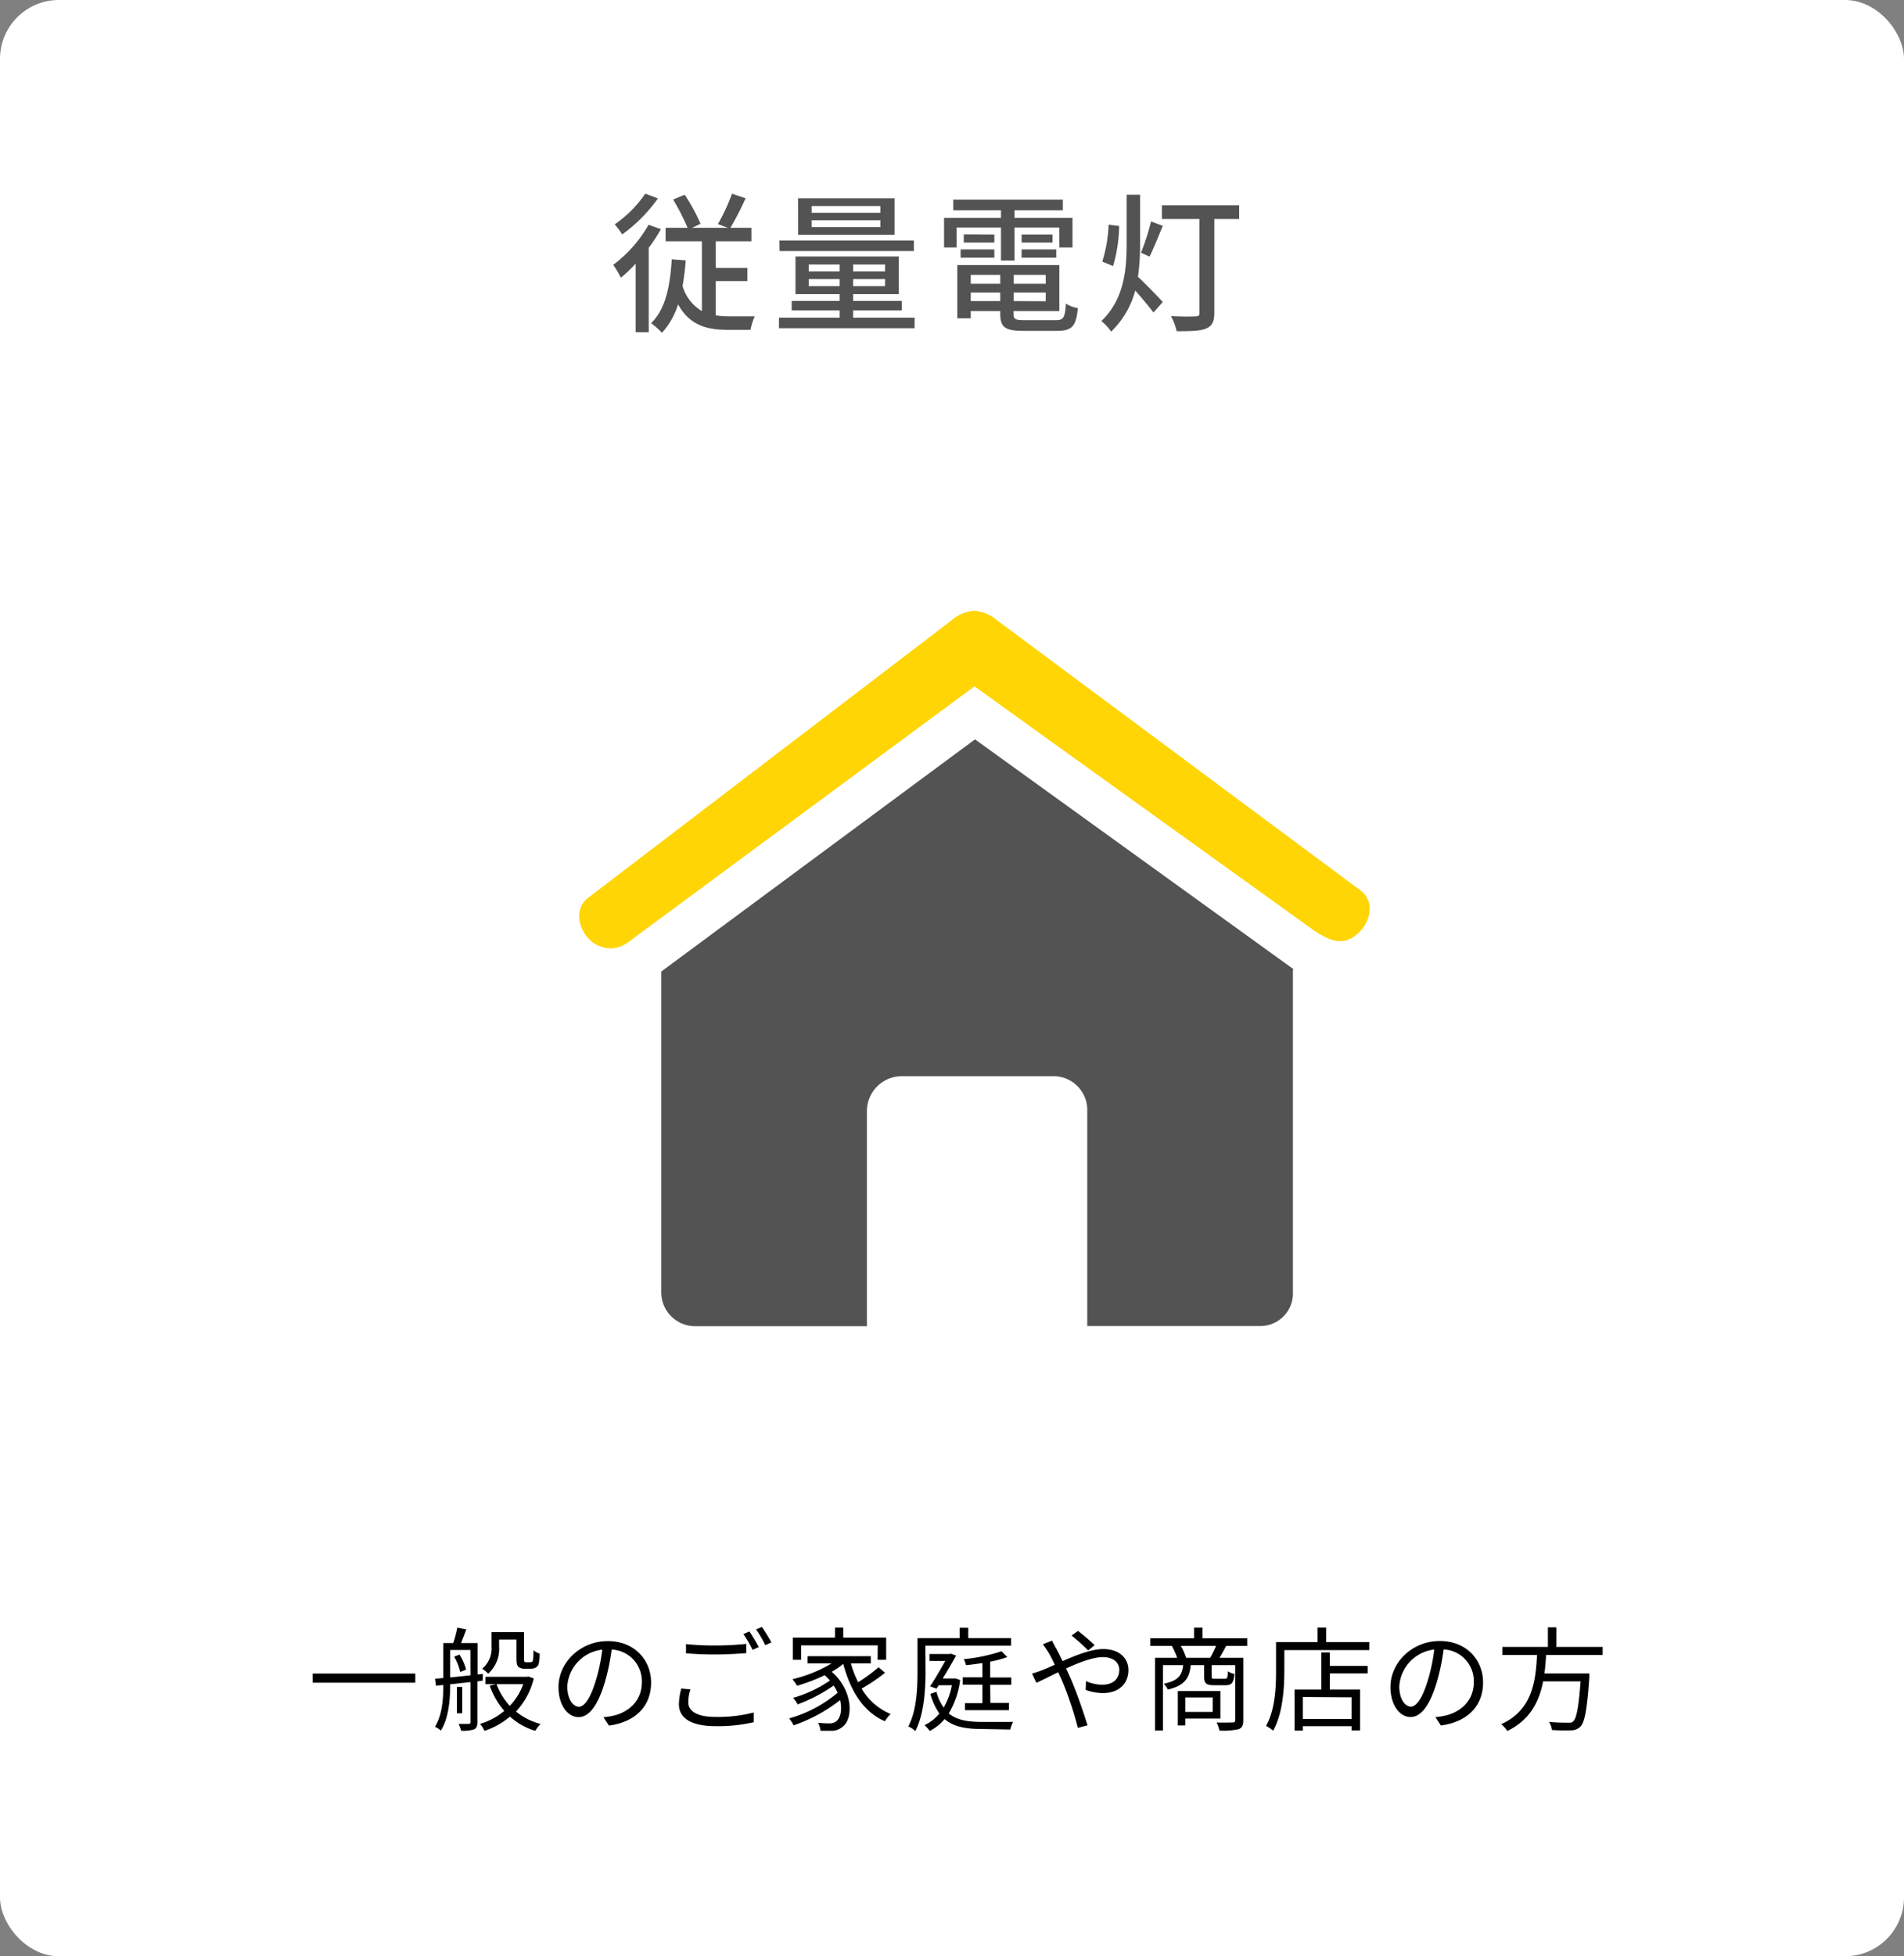
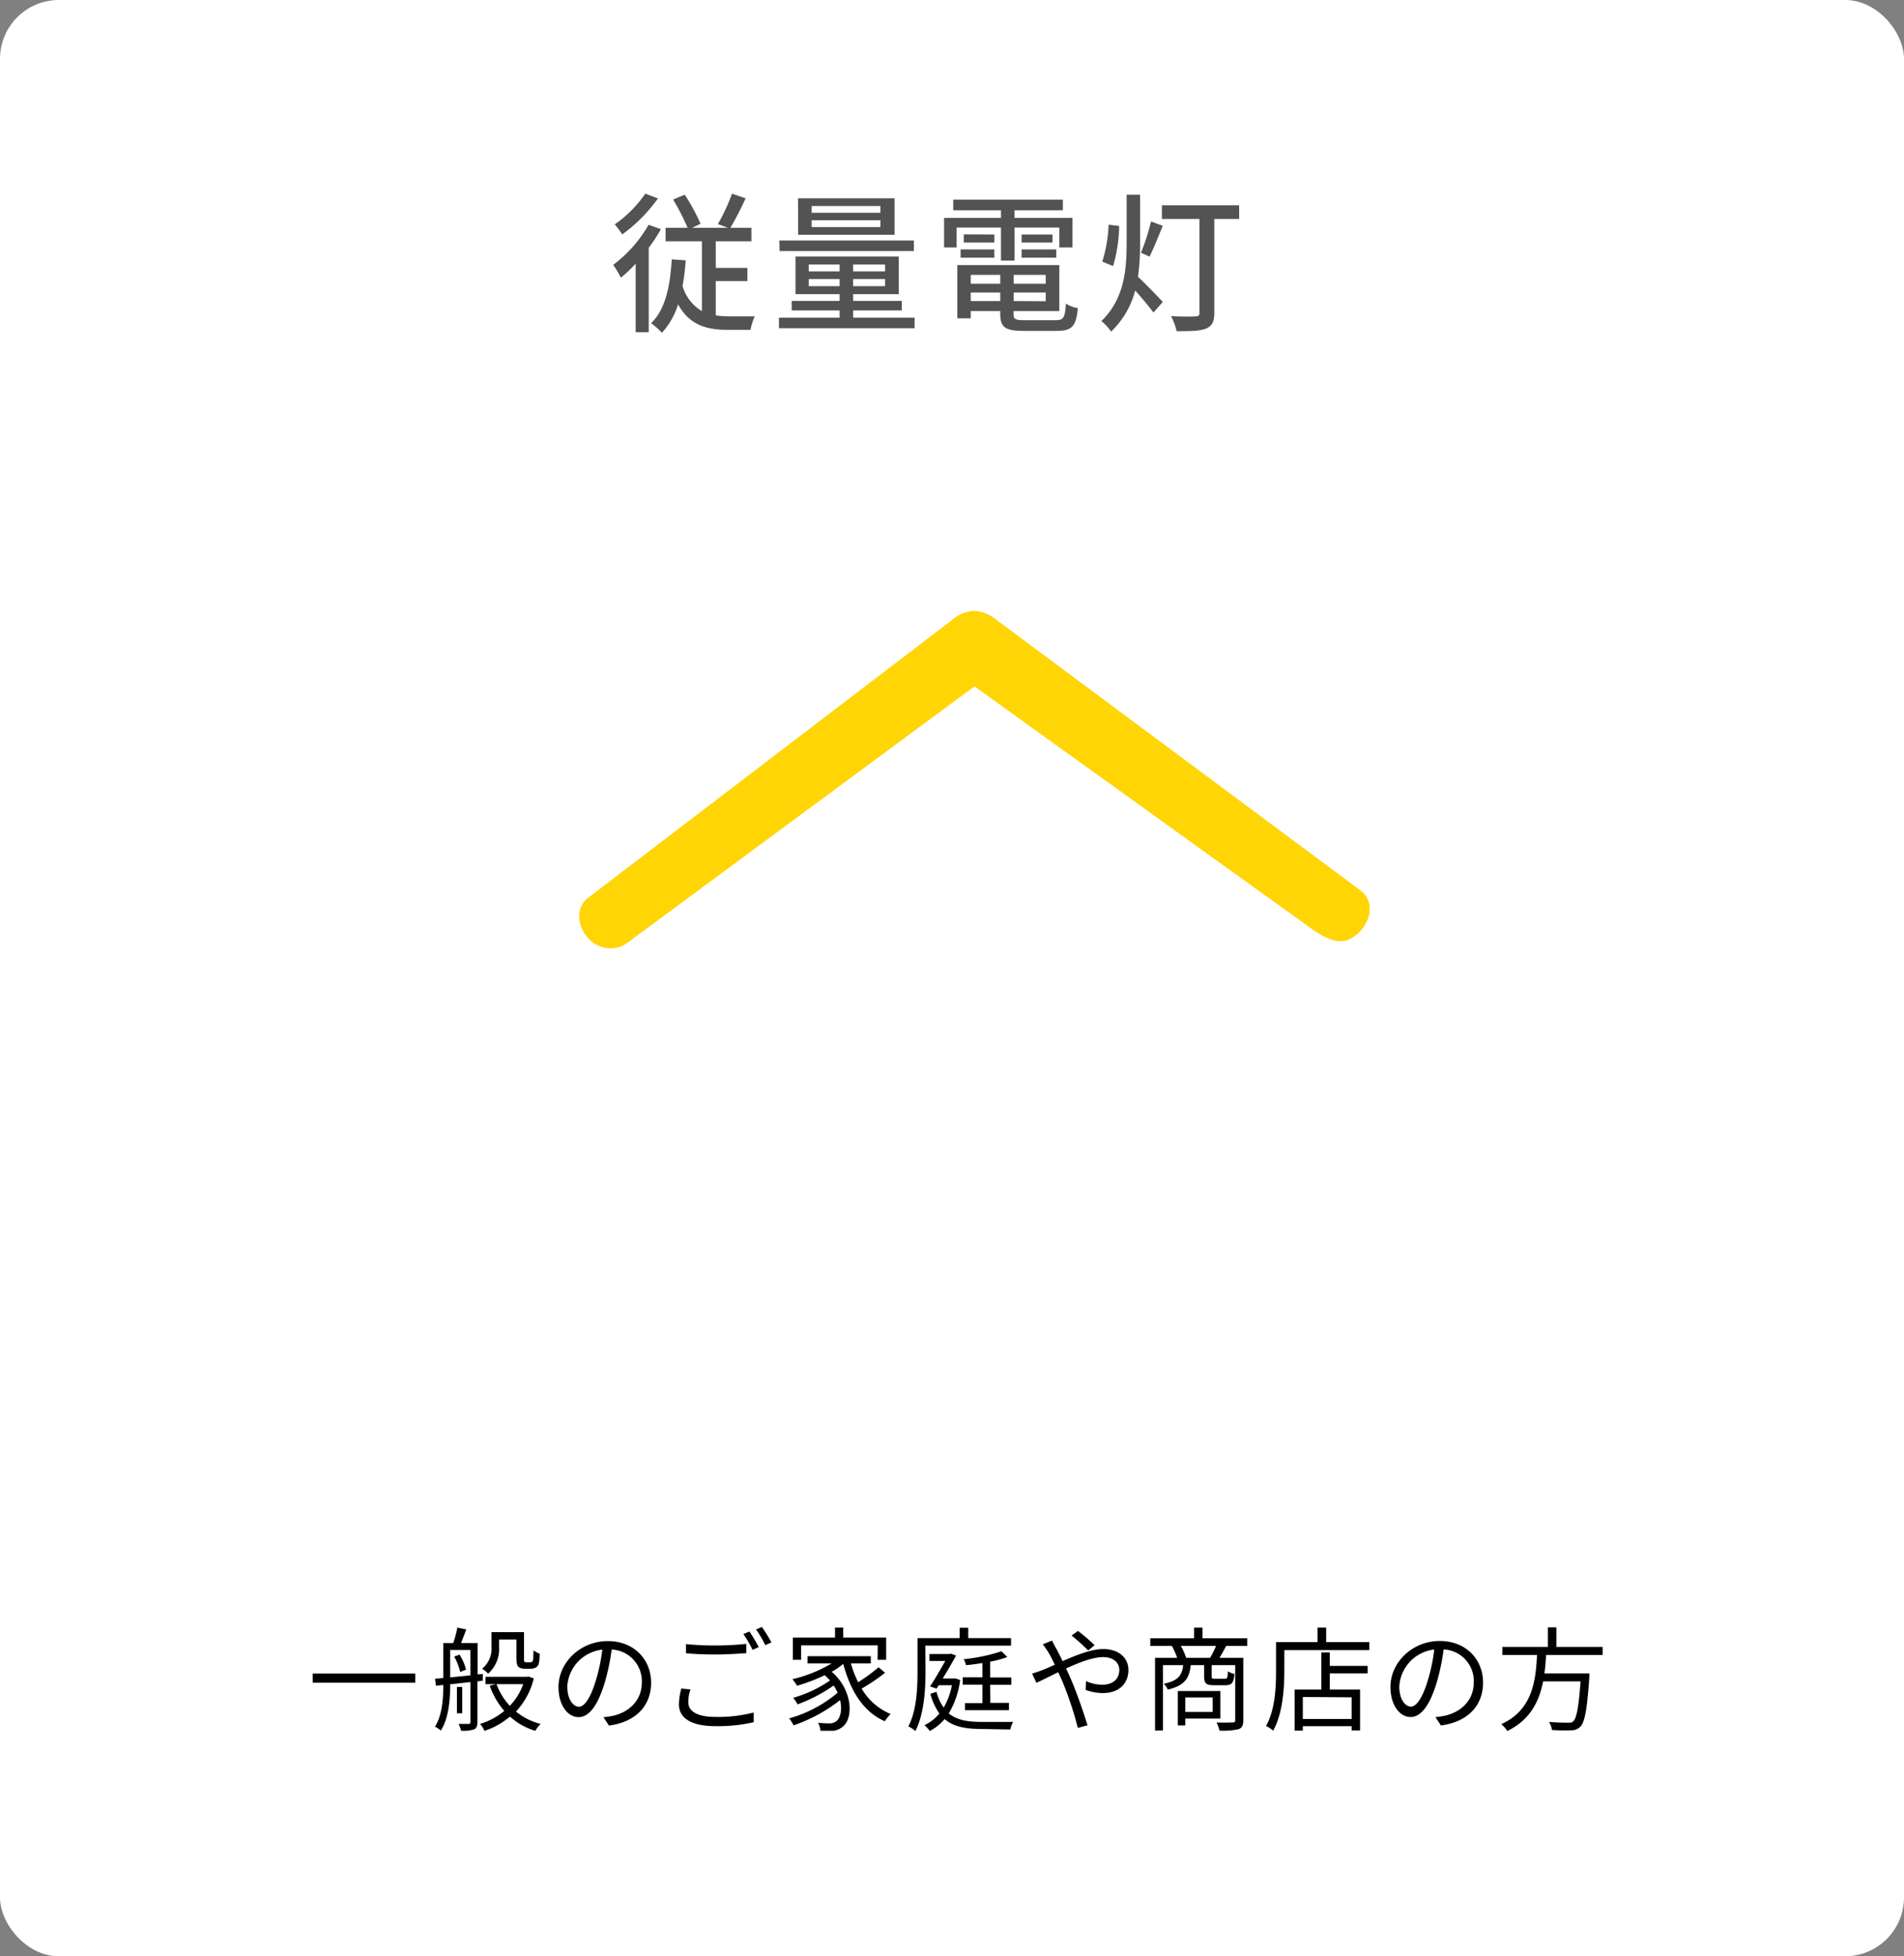
<svg xmlns="http://www.w3.org/2000/svg" viewBox="0 0 361.27 371">
  <rect x="0" y="0" width="361.27" height="371" fill="#808080" stroke="none" />
  <defs>
    <style>.cls-1{fill:#fff;}.cls-2,.cls-3{fill-rule:evenodd;}.cls-3,.cls-4{fill:#535353;}.cls-5{fill:#ffd506;}</style>
  </defs>
  <g id="レイヤー_2" data-name="レイヤー 2">
    <g id="レイヤー_1-2" data-name="レイヤー 1">
      <g id="p_metered_unselect">
        <rect class="cls-1" width="361.27" height="371" rx="11.17" />
        <path class="cls-2" d="M293.36,313.86c-.07,1.16-.15,2.33-.32,3.51h8.52s0,.51,0,.77c-.43,6.1-.86,8.45-1.69,9.31a2.4,2.4,0,0,1-1.82.7,32.58,32.58,0,0,1-3.58-.06,3.61,3.61,0,0,0-.56-1.54c1.52.15,3,.15,3.58.15s.79,0,1-.24c.64-.55,1.05-2.65,1.41-7.59H292.8c-.75,3.79-2.46,7.32-6.81,9.41a5.55,5.55,0,0,0-1.14-1.3c5.92-2.65,6.54-8.2,6.79-13.12h-6.58v-1.52h8.64v-3.72h1.61v3.72h8.78v1.52Zm-21,11.79a14.74,14.74,0,0,0,1.84-.28c2.74-.62,5.44-2.65,5.44-6.35a6,6,0,0,0-5.72-6.21,42.17,42.17,0,0,1-1.28,6.16c-1.31,4.41-3,6.66-5,6.66s-3.81-2.18-3.81-5.71c0-4.65,4.14-8.71,9.36-8.71,5,0,8.21,3.53,8.21,7.87,0,4.5-3,7.49-8,8.15Zm-6.86-5.88c0,2.69,1.24,3.89,2.21,3.89s2.14-1.43,3.23-5.05a33.8,33.8,0,0,0,1.2-5.78A7.48,7.48,0,0,0,265.51,319.77Zm-21.81-2.83c0,3.25-.3,8.05-2.12,11.28a6,6,0,0,0-1.35-.9c1.73-3.06,1.9-7.34,1.9-10.38v-5.52H250v-2.74h1.63v2.74h8.18v1.52H243.7Zm-12.3-2.54h4.52v11.83c0,.94-.22,1.45-.9,1.71a13.6,13.6,0,0,1-3.64.26,5.45,5.45,0,0,0-.54-1.54c1.39.06,2.68,0,3.06,0s.48-.11.48-.45V315.79H229.9v2.11c0,.43.08.48.62.48h1.86c.47,0,.56-.15.62-1.42a3.21,3.21,0,0,0,1.23.5c-.15,1.71-.54,2.14-1.68,2.14h-2.2c-1.5,0-1.87-.35-1.87-1.67v-2.14h-2.55c-.25,2.56-1.22,3.89-4.35,4.64a3.58,3.58,0,0,0-.77-1.11c2.7-.56,3.47-1.54,3.69-3.53h-3.84v12.39h-1.5V314.4h4.2a15.45,15.45,0,0,0-1-2.25h-4.1v-1.46h8.3v-2h1.6v2h8.49v1.46h-4C232.21,313,231.78,313.75,231.4,314.4Zm-7.33-2.25a12,12,0,0,1,1,2.25h4.56a19.62,19.62,0,0,0,1.11-2.25Zm-14.85,8.94a9.71,9.71,0,0,1-3.21-.6l.06-1.67a7.68,7.68,0,0,0,3,.69c2.34,0,3.32-1.28,3.32-2.82,0-1.27-1-2.42-3.1-2.42-1.89,0-4.52,1-7,2.16.28.6.56,1.2.81,1.77,1.18,2.66,2.53,6.64,3.26,9l-1.84.49a65.6,65.6,0,0,0-2.91-8.77c-.28-.62-.54-1.22-.82-1.78-1.65.8-3.15,1.57-4.13,2l-.82-1.76a15.79,15.79,0,0,0,1.76-.58c.73-.27,1.61-.66,2.55-1.09-.45-.94-.86-1.75-1.22-2.35-.28-.43-.71-1.09-1.05-1.52l1.75-.71c.15.35.52,1.05.75,1.44.39.7.82,1.56,1.25,2.46,2.59-1.14,5.48-2.29,7.71-2.29,3,0,4.78,1.69,4.78,4S212.56,321.09,209.22,321.09Zm-5.89-10.91,1.22-.88A39,39,0,0,1,207.7,312l-1.22,1A39.42,39.42,0,0,0,203.33,310.18Zm-17,17.72c-3,0-5.35-.39-7.09-1.88a9.31,9.31,0,0,1-2.81,2.26,7.6,7.6,0,0,0-1-1.11,8,8,0,0,0,2.82-2.2,11.9,11.9,0,0,1-1.71-3.73l1.16-.4a8.82,8.82,0,0,0,1.37,3,13.5,13.5,0,0,0,1.56-4.24h-2.5l-.41.65-1.24-.43c1-1.48,2.07-3.38,2.89-4.82h-3v-1.32h3.79l.26-.07,1,.37c-.69,1.24-1.61,2.84-2.53,4.34h2.16l.28,0,.86.3a16.32,16.32,0,0,1-2.16,6.33c1.56,1.29,3.68,1.61,6.32,1.61.72,0,4.92,0,5.89,0a5.55,5.55,0,0,0-.54,1.44Zm1.59-4.95h3.53v1.38H183.1V323h3.3v-3.5h-3.73v-1.4h3.73v-2.71c-1.05.17-2.12.32-3.11.4a4.76,4.76,0,0,0-.43-1.13,32.58,32.58,0,0,0,7.16-1.5l1.11,1.09a18.91,18.91,0,0,1-3.25.88v3h4v1.4h-4Zm-12.3-6c0,3.3-.24,8.11-1.93,11.34a5,5,0,0,0-1.33-.88c1.61-3.05,1.74-7.36,1.74-10.46v-6.29h8v-1.95h1.63v1.95h8.12v1.43H175.58ZM160,315.55h0a14.29,14.29,0,0,1-2.19,1.5c4.09,3.53,4.14,9,2,10.48a3.21,3.21,0,0,1-2.27.71c-.52,0-1.18,0-1.87,0a3.68,3.68,0,0,0-.45-1.52c.8.08,1.52.11,2,.11a2.09,2.09,0,0,0,1.47-.41c.77-.58,1.14-2.14.71-4a29.84,29.84,0,0,1-8.83,4.79,7.1,7.1,0,0,0-.83-1.32,24.55,24.55,0,0,0,9.19-4.86,7.68,7.68,0,0,0-.75-1.37,30.22,30.22,0,0,1-6.84,3.57,6.67,6.67,0,0,0-.85-1.24,23.82,23.82,0,0,0,7-3.29c-.3-.32-.62-.65-1-1a34.26,34.26,0,0,1-5.25,2,10.37,10.37,0,0,0-.88-1.24,25.92,25.92,0,0,0,7.43-3h-4.56v-1.37h12v1.37h-3.78a19.58,19.58,0,0,0,1.38,3.57,31.26,31.26,0,0,0,3.87-2.84l1.23,1.05a34,34,0,0,1-4.44,3,11.39,11.39,0,0,0,5.51,4.82,6.68,6.68,0,0,0-1.1,1.37C163.82,324.69,161.34,320.62,160,315.55Zm6.54-3.51H152v2.74h-1.56v-4.21h8v-1.89H160v1.89h8.14v4.21h-1.62Zm-23.11-3,1.13-.49a31.14,31.14,0,0,1,1.82,2.93l-1.18.52A20.14,20.14,0,0,0,143.44,309Zm-.63,3.86a21.11,21.11,0,0,0-1.75-3l1.15-.49a33.28,33.28,0,0,1,1.76,2.95Zm-1.2.62c-1.45.1-3.79.25-5.76.25-2.16,0-4-.08-5.68-.23v-1.74a51.46,51.46,0,0,0,5.66.26,56.55,56.55,0,0,0,5.78-.3Zm-11,9.33c0,1.64,1.65,2.76,5.08,2.76a26.74,26.74,0,0,0,7.33-.84l0,1.84a30.12,30.12,0,0,1-7.31.75c-4.35,0-6.88-1.43-6.88-4.13a12.21,12.21,0,0,1,.45-3l1.74.17A7.49,7.49,0,0,0,130.6,322.83Zm-16.1,2.82a14.74,14.74,0,0,0,1.84-.28c2.74-.62,5.44-2.65,5.44-6.35a6,6,0,0,0-5.72-6.21,42.17,42.17,0,0,1-1.28,6.16c-1.31,4.41-3,6.66-5,6.66s-3.81-2.18-3.81-5.71c0-4.65,4.14-8.71,9.36-8.71,5,0,8.21,3.53,8.21,7.87,0,4.5-3,7.49-8,8.15Zm-6.86-5.88c0,2.69,1.24,3.89,2.21,3.89s2.14-1.43,3.23-5.05a33.8,33.8,0,0,0,1.2-5.78A7.48,7.48,0,0,0,107.64,319.77Zm-10.89,5.77a14.78,14.78,0,0,1-4.82,2.7,5.26,5.26,0,0,0-.85-1.33,12.66,12.66,0,0,0,4.6-2.46,14.78,14.78,0,0,1-2.76-4.79l1.2-.28h-2V318H100l.28-.05,1,.37a14,14,0,0,1-3.38,6.27,12.11,12.11,0,0,0,4.67,2.35,6.73,6.73,0,0,0-1,1.31A12.5,12.5,0,0,1,96.75,325.54Zm2.53-6.16H94.21a12.39,12.39,0,0,0,2.52,4.11A11.52,11.52,0,0,0,99.28,319.38Zm2.3-3.1a2.3,2.3,0,0,1-1,.17H99.54a1.89,1.89,0,0,1-1.16-.34c-.28-.28-.38-.62-.38-1.78v-3.42H94.7v1.39a6.27,6.27,0,0,1-2.08,5.09,5.15,5.15,0,0,0-1.14-.94,4.89,4.89,0,0,0,1.78-4.19v-2.74h6.17v4.9c0,.4,0,.64.09.7a.46.46,0,0,0,.36.11h.58a.85.85,0,0,0,.47-.09c.09,0,.17-.19.22-.44s.06-.93.08-1.74a3.81,3.81,0,0,0,1.16.62,7.46,7.46,0,0,1-.19,2A1.17,1.17,0,0,1,101.58,316.28Zm-10,2.44-1,.13v7.74c0,.73-.15,1.14-.64,1.37a6.76,6.76,0,0,1-2.46.24,5.76,5.76,0,0,0-.47-1.29h1.88c.26,0,.37-.06.37-.32V319c-1.33.15-2.64.3-3.84.42,0,2.72-.24,6.4-1.78,8.78a4.36,4.36,0,0,0-1.11-.73c1.41-2.25,1.58-5.39,1.58-7.92l-1.39.15-.17-1.32,1.56-.15v-6.62H86a20.18,20.18,0,0,0,.77-2.93l1.71.34c-.34.88-.7,1.82-1,2.59h3.15v5.95l1-.1Zm-2.33-5.82H85.42v5.2l3.84-.39Zm-.84,3.72-1.09.45a10.48,10.48,0,0,0-1.14-2.91l1-.39A9.29,9.29,0,0,1,88.42,316.62Zm-29.08.75H78.8v1.73H59.34Zm28.37,7.53h-1v-5h1Zm143.86,1h-6.66v1.3h-1.42v-6.52h8.08Zm-1.46-4h-5.2v2.74h5.2Zm20.62-8.54h1.6v2.55h7.18v1.43h-7.18v3.06h5.74v7.75h-1.6v-.8h-9.26v.84h-1.56v-7.79h5.08Zm-3.52,8.45V326h9.26v-4.11Z" />
        <path class="cls-3" d="M230.41,41.53V59.3c0,1.65-.4,2.51-1.55,3s-2.94.51-5.6.51a10.92,10.92,0,0,0-1.08-2.86c1.94.12,4,.09,4.65.06s.75-.17.75-.71V41.53h-7.12v-2.6h14.66v2.6Zm-12.29,7.14-1.63-.74A42.69,42.69,0,0,0,218.4,42l2.23.83C219.8,44.84,218.86,47.18,218.12,48.67Zm2.51,8.6-1.77,2c-.74-1-2.23-2.8-3.46-4.17a16.74,16.74,0,0,1-4.57,7.79,9,9,0,0,0-1.86-2c4.32-4.12,4.8-9.66,4.8-14.74V36.93h2.55v9.23a43.63,43.63,0,0,1-.4,6.34C217.06,53.53,219.92,56.47,220.63,57.27Zm-11.48-7.66a26.59,26.59,0,0,0,1.2-7l2,.25a28.42,28.42,0,0,1-1.15,7.6Zm-8.62,13.14h-6.26c-3.51,0-4.48-.65-4.48-3.23V59h-5.6v1.37h-2.55V50.27H201V59h-8.69v.54c0,1,.34,1.18,2.11,1.18h5.95c1.43,0,1.71-.49,1.88-3.15a5.69,5.69,0,0,0,2.26.86C204.19,61.87,203.42,62.75,200.53,62.75ZM189.79,52.13h-5.6v1.68h5.6Zm0,3.34h-5.6V57.1h5.6Zm8.63-3.34h-6.09v1.68h6.09Zm0,5V55.47h-6.09V57.1Zm2-8.26h-6.58V47.3h6.58Zm-6.58-4.4h5.86V46h-5.86Zm-5.17,0V46h-5.8V44.44Zm0,4.4h-6.4V47.3h6.4ZM201,43.16H192.5v6.25h-2.57V43.16H181.5v3.77h-2.37v-5.6h10.8V39.87h-9.06v-2h20.8v2H192.5v1.46h11v5.6H201ZM147.8,60.24h11.51V58.87h-9.09v-1.8h9.09V55.78h-8.37V48.64h19.6v7.14h-8.66v1.29h9.23v1.8h-9.23v1.37h11.66v2H147.8Zm11.51-10.08h-5.86v1.31h5.86Zm0,2.77h-5.86v1.34h5.86Zm2.57,1.34h6.06V52.93h-6.06Zm0-2.8h6.06V50.16h-6.06Zm-14-5.86h25.52v2H147.91Zm3.54-8h18.32v6.92H151.45ZM154,43.07h13.05V41.76H154Zm0-2.71h13.05V39.07H154ZM138.21,60c.71,0,4.11,0,5,0a10.52,10.52,0,0,0-.8,2.55H138c-4.09,0-7.23-1-9.34-4.83a14.41,14.41,0,0,1-3.06,5.4,14.07,14.07,0,0,0-2.06-1.83c2.71-2.6,3.6-6.91,3.92-12.11l2.65.2a44,44,0,0,1-.6,4.85A8.13,8.13,0,0,0,133.18,59V45.76h-6.89V43.21h4.18a44.18,44.18,0,0,0-2.75-5.37l2.2-.91a35.13,35.13,0,0,1,3,5.51l-1.6.77h6.8l-1.91-.71a35.76,35.76,0,0,0,2.68-5.77l2.58.88a55.39,55.39,0,0,1-2.89,5.6h4v2.55h-6.77v5.05h6V53.3h-6v6.51A17.06,17.06,0,0,0,138.21,60Zm-15.12,3h-2.48V50a24.59,24.59,0,0,1-2.8,2.66,20.57,20.57,0,0,0-1.46-2.43,24.88,24.88,0,0,0,6.71-7.6l2.35.83A32.86,32.86,0,0,1,123.09,47Zm-6.45-20.45a22.6,22.6,0,0,0,5.8-5.83l2.4.91a29.7,29.7,0,0,1-6.78,6.83A15.24,15.24,0,0,0,116.64,42.56Z" />
-         <path class="cls-4" d="M125.47,184.25V245a6.42,6.42,0,0,0,6.53,6.51h32.49V210.62a6.63,6.63,0,0,1,6.77-6.52h28.55a6.4,6.4,0,0,1,6.49,6.52v40.86h32.77a6.19,6.19,0,0,0,6.25-6.51V183.91l.15-.08L185,140.22Z" />
        <path class="cls-5" d="M258.14,168.87l-68.93-51.21a7.43,7.43,0,0,0-4.35-1.82h0a7.19,7.19,0,0,0-4.36,1.85L111.55,170.3c-2.67,2.1-1.84,6,.58,8.15a5.79,5.79,0,0,0,3.8,1.4c1.63,0,2.8-.73,4.39-2l64.58-47.68,64.54,46.38c3.57,2.35,5.79,2.63,8.19.51S261,171,258.14,168.87Z" />
      </g>
    </g>
  </g>
</svg>